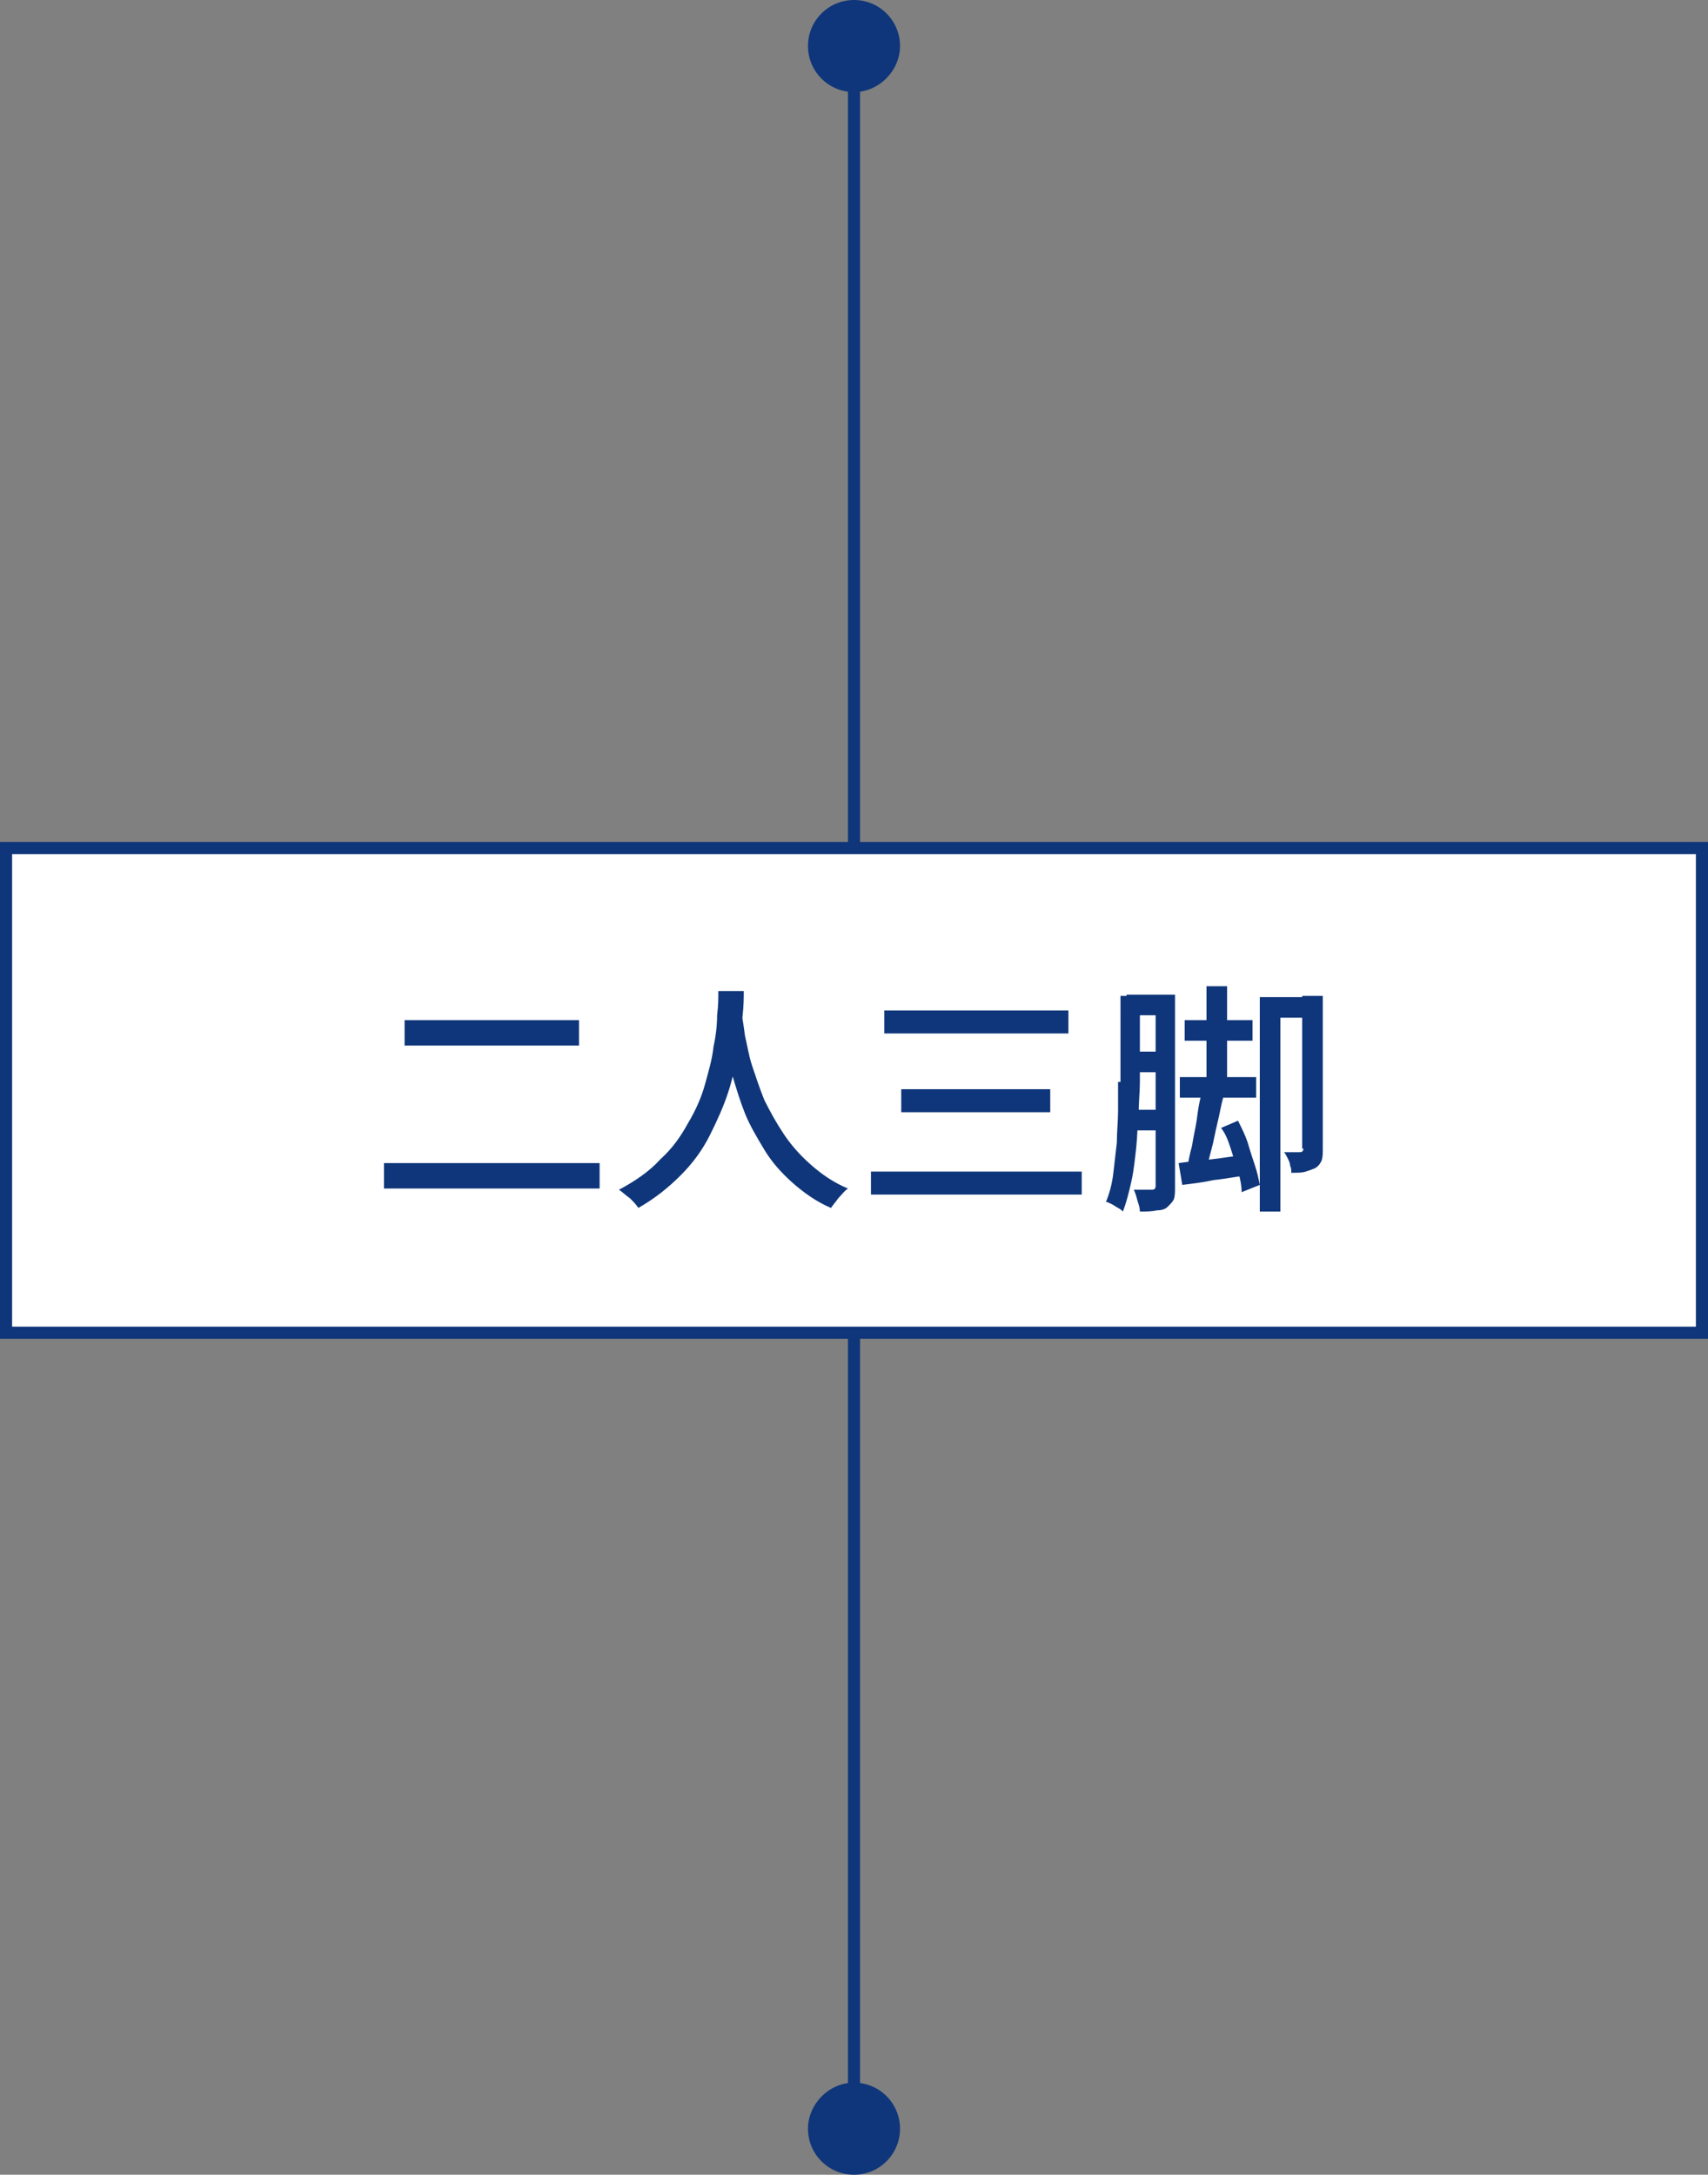
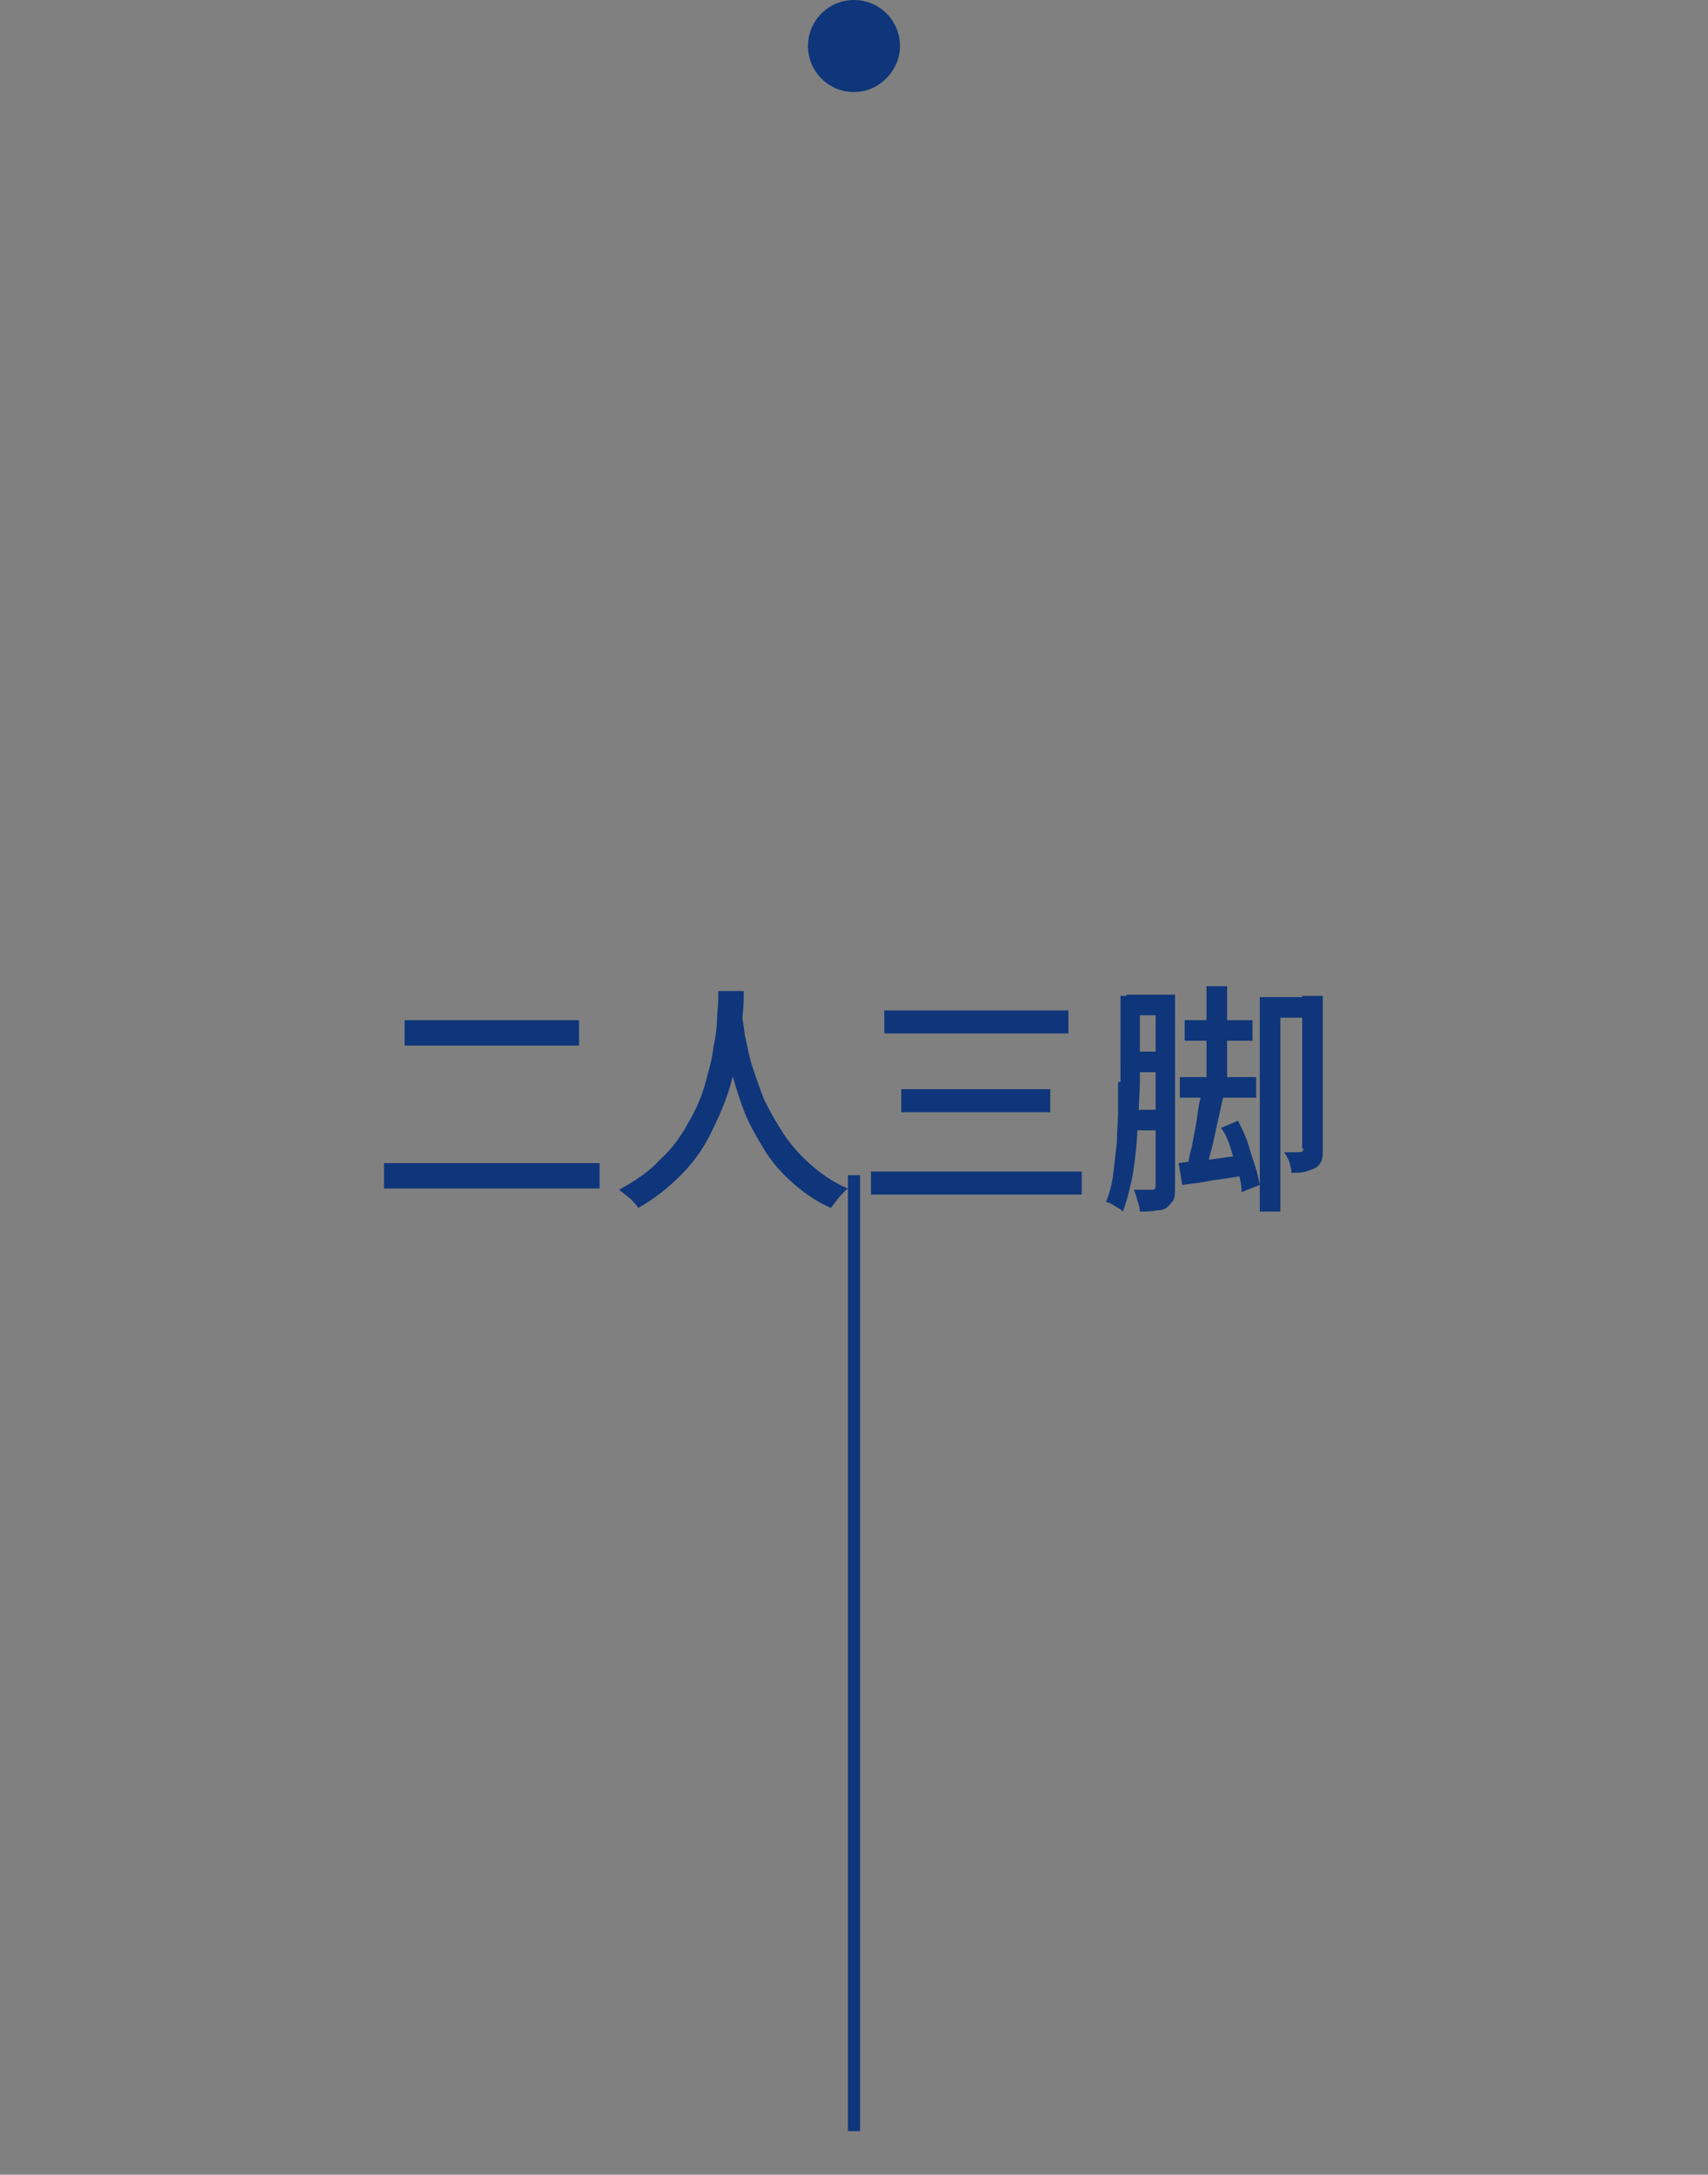
<svg xmlns="http://www.w3.org/2000/svg" version="1.1" id="レイヤー_1" x="0px" y="0px" viewBox="0 0 141 179.5" style="enable-background:new 0 0 141 179.5;" xml:space="preserve">
  <rect x="0" y="0" width="141" height="179.5" fill="#808080" stroke="none" />
  <style type="text/css">
	.st0{fill:#0F367A;}
	.st1{fill:#FFFFFF;}
</style>
-   <polyline class="st0" points="70,83 70,3.6 71,3.6 71,83 " />
  <path class="st0" d="M74.3,3.8c0-2.1-1.7-3.8-3.8-3.8s-3.8,1.7-3.8,3.8c0,2.1,1.7,3.8,3.8,3.8S74.3,5.8,74.3,3.8" />
  <polyline class="st0" points="71,97 71,175.9 70,175.9 70,97 " />
-   <path class="st0" d="M66.7,175.7c0,2.1,1.7,3.8,3.8,3.8s3.8-1.7,3.8-3.8c0-2.1-1.7-3.8-3.8-3.8S66.7,173.7,66.7,175.7" />
  <g>
-     <rect x="0.5" y="70" class="st1" width="140" height="40" />
-     <polygon class="st0" points="140.5,110 140.5,110.5 0,110.5 0,69.5 141,69.5 141,110.5 140.5,110.5 140.5,110 140,110 140,70.5    1,70.5 1,109.5 140.5,109.5 140.5,110 140,110  " />
-   </g>
+     </g>
  <path class="st0" d="M93,93.3h3.3v-1.7H93V93.3z M93,88.5h3.2v-1.7H93V88.5z M97.4,90.6h6.3v-1.7h-6.3V90.6z M97.8,85.9h5.6v-1.7  h-5.6V85.9z M98.8,92.4c-0.1,0.7-0.3,1.5-0.4,2.2c-0.2,0.7-0.3,1.3-0.4,1.9l1.5,0.2c0.2-0.5,0.3-1.1,0.5-1.8  c0.2-0.7,0.3-1.4,0.5-2.2c0.2-0.8,0.3-1.5,0.5-2.2l-1.8-0.2C99,90.9,98.9,91.6,98.8,92.4z M99.6,89.7h1.7v-8.3h-1.7V89.7z   M107.6,94.8c0,0.2-0.1,0.3-0.3,0.3c-0.1,0-0.2,0-0.5,0c-0.2,0-0.5,0-0.8,0c0.1,0.1,0.2,0.3,0.3,0.5c0.1,0.2,0.2,0.4,0.2,0.6  c0.1,0.2,0.1,0.4,0.1,0.6c0.5,0,0.9,0,1.2-0.1c0.3-0.1,0.6-0.2,0.8-0.3c0.3-0.2,0.4-0.4,0.5-0.6c0.1-0.3,0.1-0.6,0.1-1V82.2h-1.7  V94.8z M101.6,94.8c0.2,0.6,0.4,1.3,0.6,1.9c0.2,0.6,0.3,1.2,0.3,1.7l1.5-0.6c-0.1-0.5-0.2-1-0.4-1.6c-0.2-0.6-0.4-1.2-0.6-1.9  c-0.2-0.6-0.5-1.2-0.8-1.8l-1.4,0.6C101.2,93.6,101.4,94.2,101.6,94.8z M97.6,97.8c0.8-0.1,1.7-0.2,2.6-0.4c1-0.1,1.9-0.3,2.9-0.4  l-0.1-1.7c-1.1,0.1-2.1,0.3-3.1,0.4c-1,0.1-1.9,0.2-2.6,0.3L97.6,97.8z M104,100h1.7V84h2.8v-1.7H104V100z M95.4,97.9  c0,0.2-0.1,0.3-0.3,0.3c-0.1,0-0.3,0-0.6,0c-0.3,0-0.6,0-0.9,0c0.1,0.2,0.2,0.5,0.3,0.9c0.1,0.3,0.2,0.6,0.2,0.9c0.5,0,1,0,1.4-0.1  c0.4,0,0.7-0.1,0.9-0.3c0.2-0.2,0.4-0.4,0.5-0.6c0.1-0.3,0.1-0.6,0.1-1V82.1h-1.6V97.9z M92.3,89.3c0,0.7,0,1.5,0,2.4  c0,0.8-0.1,1.7-0.1,2.6c-0.1,0.9-0.2,1.7-0.3,2.6c-0.1,0.8-0.3,1.6-0.6,2.3c0.1,0,0.3,0.1,0.5,0.2c0.2,0.1,0.3,0.2,0.5,0.3  c0.2,0.1,0.3,0.2,0.4,0.3c0.3-0.8,0.5-1.6,0.7-2.5c0.2-0.9,0.3-1.9,0.4-2.8c0.1-1,0.1-1.9,0.2-2.8c0-0.9,0.1-1.8,0.1-2.6v-7.1h-1.6  V89.3z M93,83.8h3.3v-1.7H93V83.8z M71.9,98.6h17.4v-1.9H71.9V98.6z M74.4,91.8h12.3v-1.9H74.4V91.8z M73,85.3h15.2v-1.9H73V85.3z   M59.5,82.6c0,0.3,0.1,0.7,0.1,1.3c0.1,0.6,0.1,1.3,0.3,2.2c0.1,0.8,0.3,1.8,0.6,2.8c0.3,1,0.6,2,1,3c0.4,1,1,2,1.6,3  c0.6,1,1.4,1.9,2.3,2.7c0.9,0.8,2,1.6,3.2,2.1c0.2-0.3,0.4-0.5,0.6-0.8c0.3-0.3,0.5-0.6,0.8-0.8c-1.2-0.5-2.2-1.2-3.1-2  c-0.9-0.8-1.6-1.6-2.2-2.5c-0.6-0.9-1.1-1.8-1.6-2.8c-0.4-1-0.7-1.9-1-2.8c-0.3-0.9-0.4-1.7-0.6-2.5c-0.1-0.8-0.2-1.4-0.3-2  c0-0.6-0.1-0.9-0.1-1.2L59.5,82.6z M59.2,83.8c0,0.8-0.1,1.7-0.3,2.6c-0.1,1-0.4,2-0.7,3.1c-0.3,1.1-0.8,2.2-1.4,3.2  c-0.6,1.1-1.3,2.1-2.3,3c-0.9,1-2.1,1.8-3.4,2.5c0.3,0.2,0.6,0.5,0.9,0.7c0.3,0.3,0.5,0.5,0.7,0.8c1.4-0.8,2.5-1.7,3.5-2.7  c1-1,1.8-2.1,2.4-3.3c0.6-1.2,1.1-2.3,1.5-3.5c0.4-1.2,0.6-2.3,0.8-3.4c0.2-1.1,0.3-2,0.4-2.9c0.1-0.9,0.1-1.6,0.1-2.1h-2.1  C59.3,82.4,59.3,83,59.2,83.8z M31.7,98.1h17.8V96H31.7V98.1z M33.4,86.3h14.4v-2.1H33.4V86.3z" />
  <g>
</g>
  <g>
</g>
  <g>
</g>
  <g>
</g>
  <g>
</g>
  <g>
</g>
  <g>
</g>
  <g>
</g>
  <g>
</g>
  <g>
</g>
  <g>
</g>
  <g>
</g>
  <g>
</g>
  <g>
</g>
  <g>
</g>
</svg>